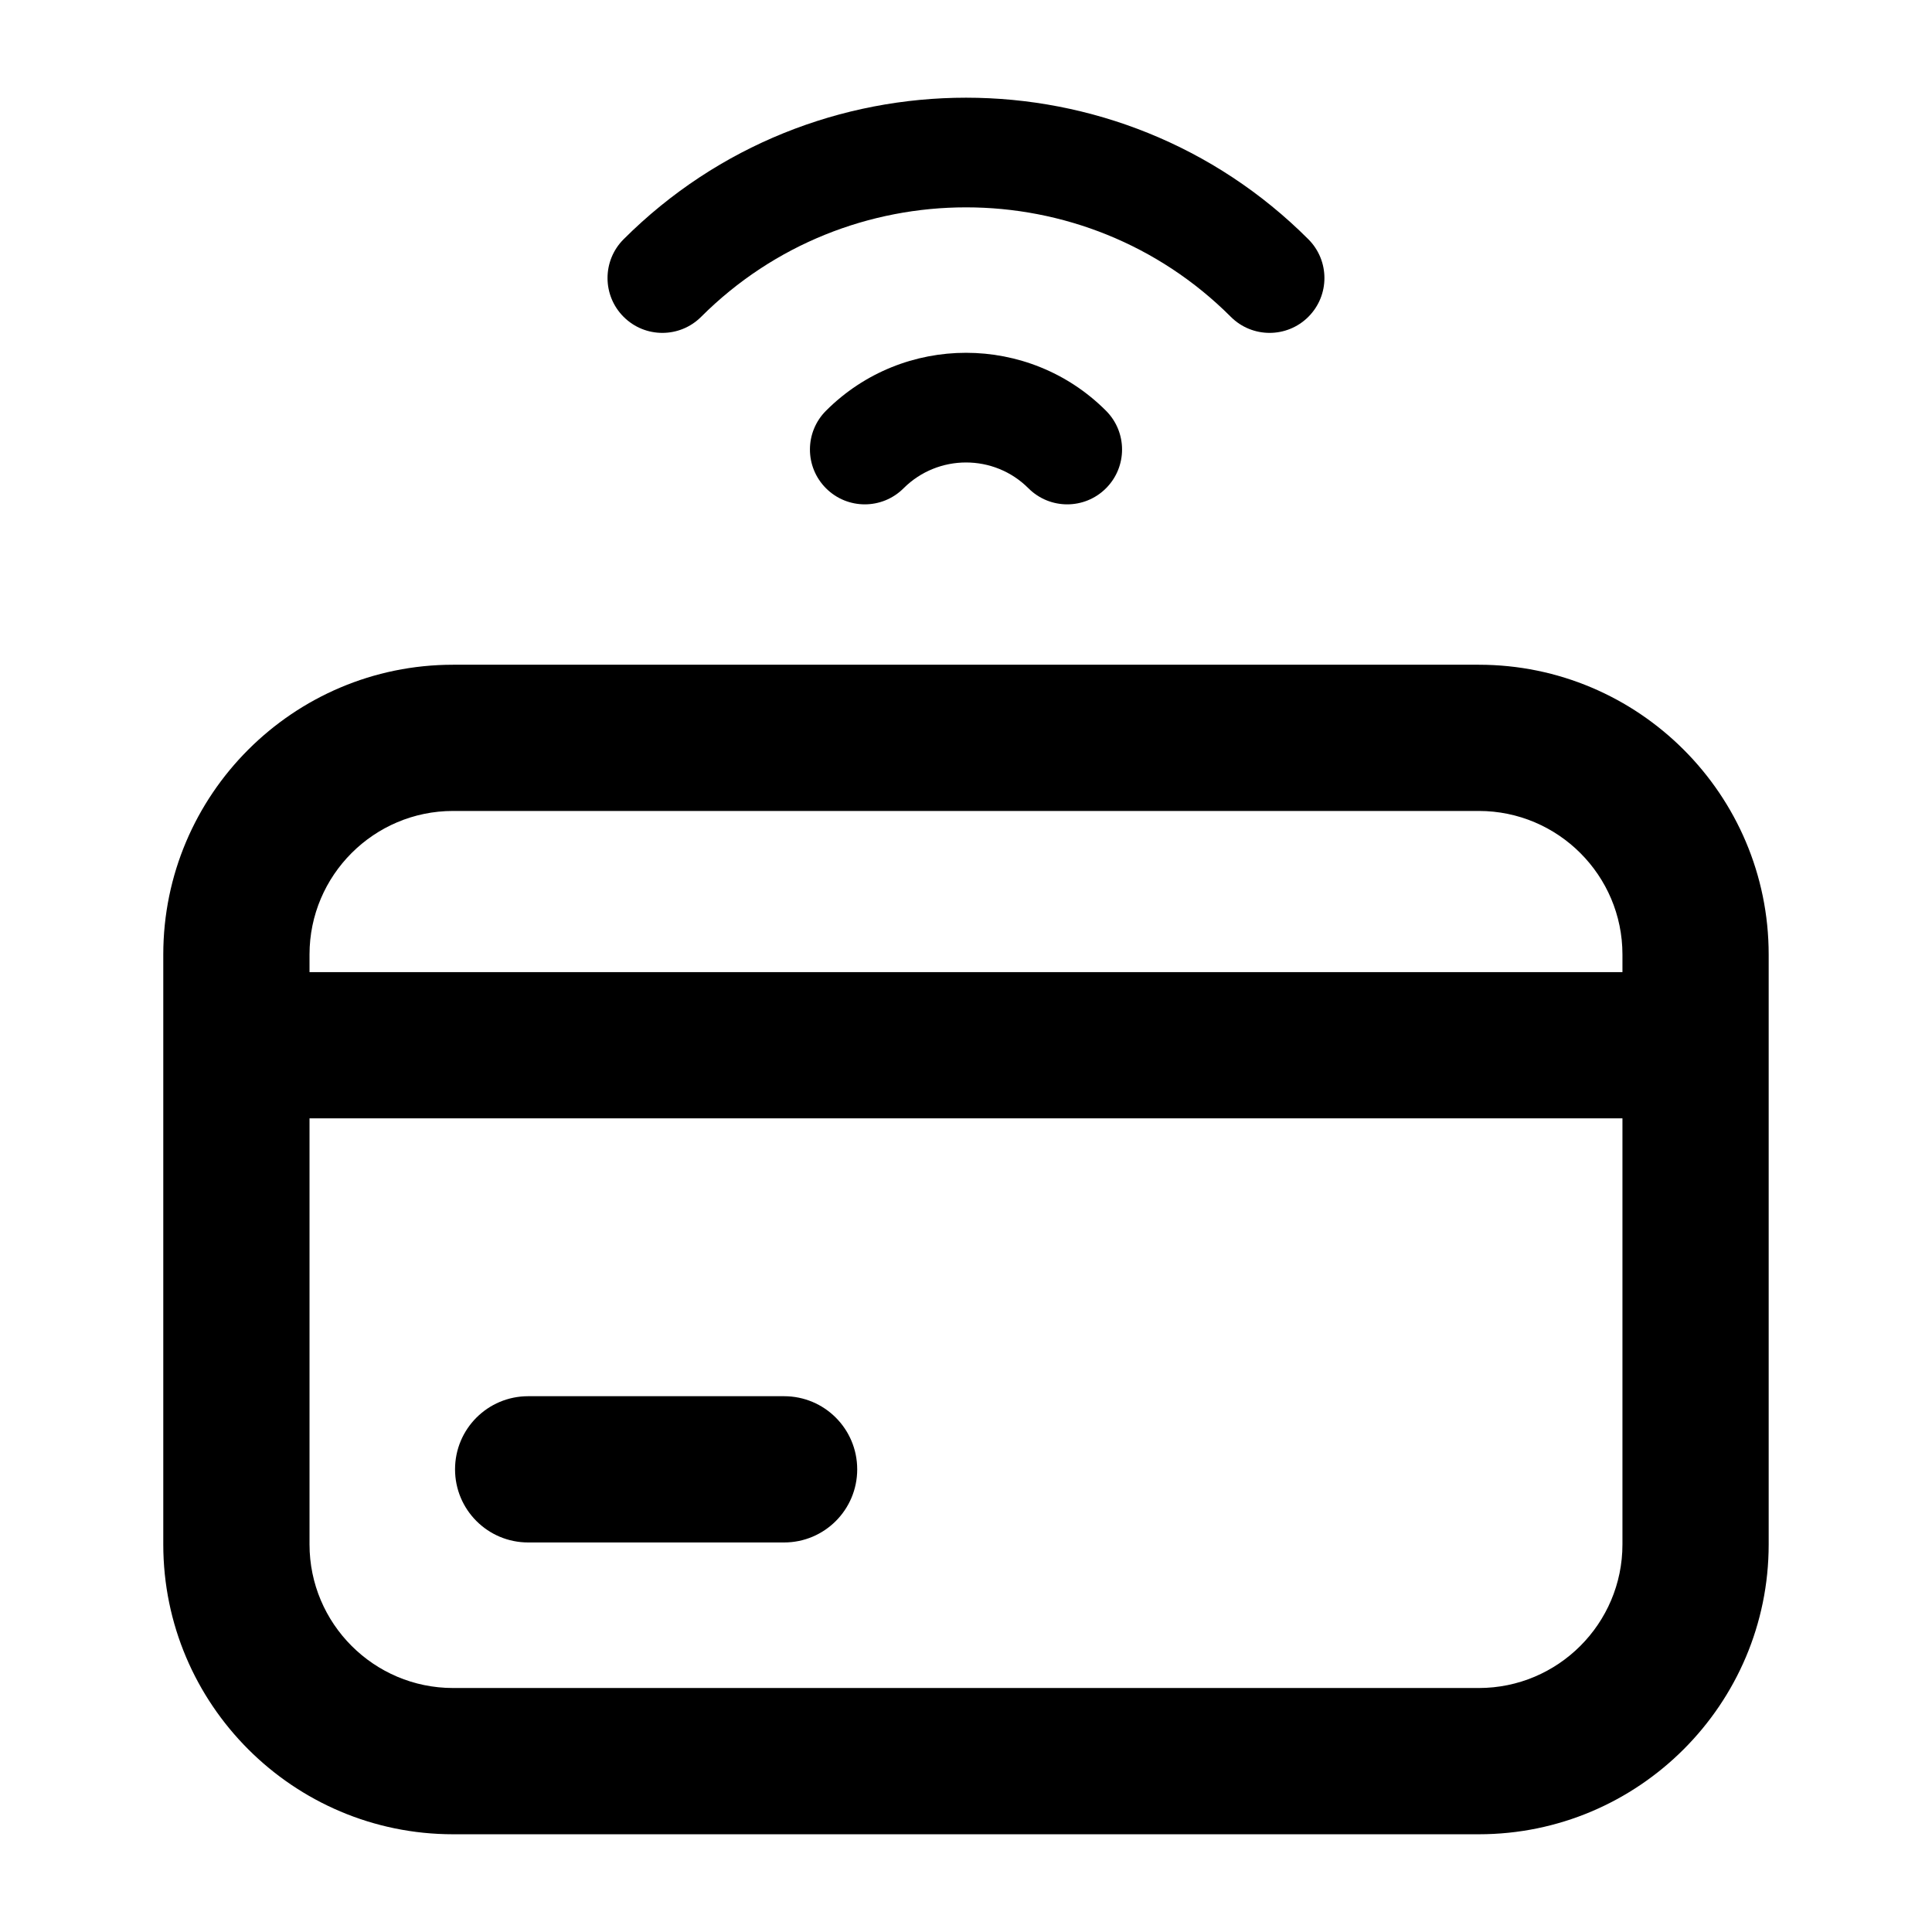
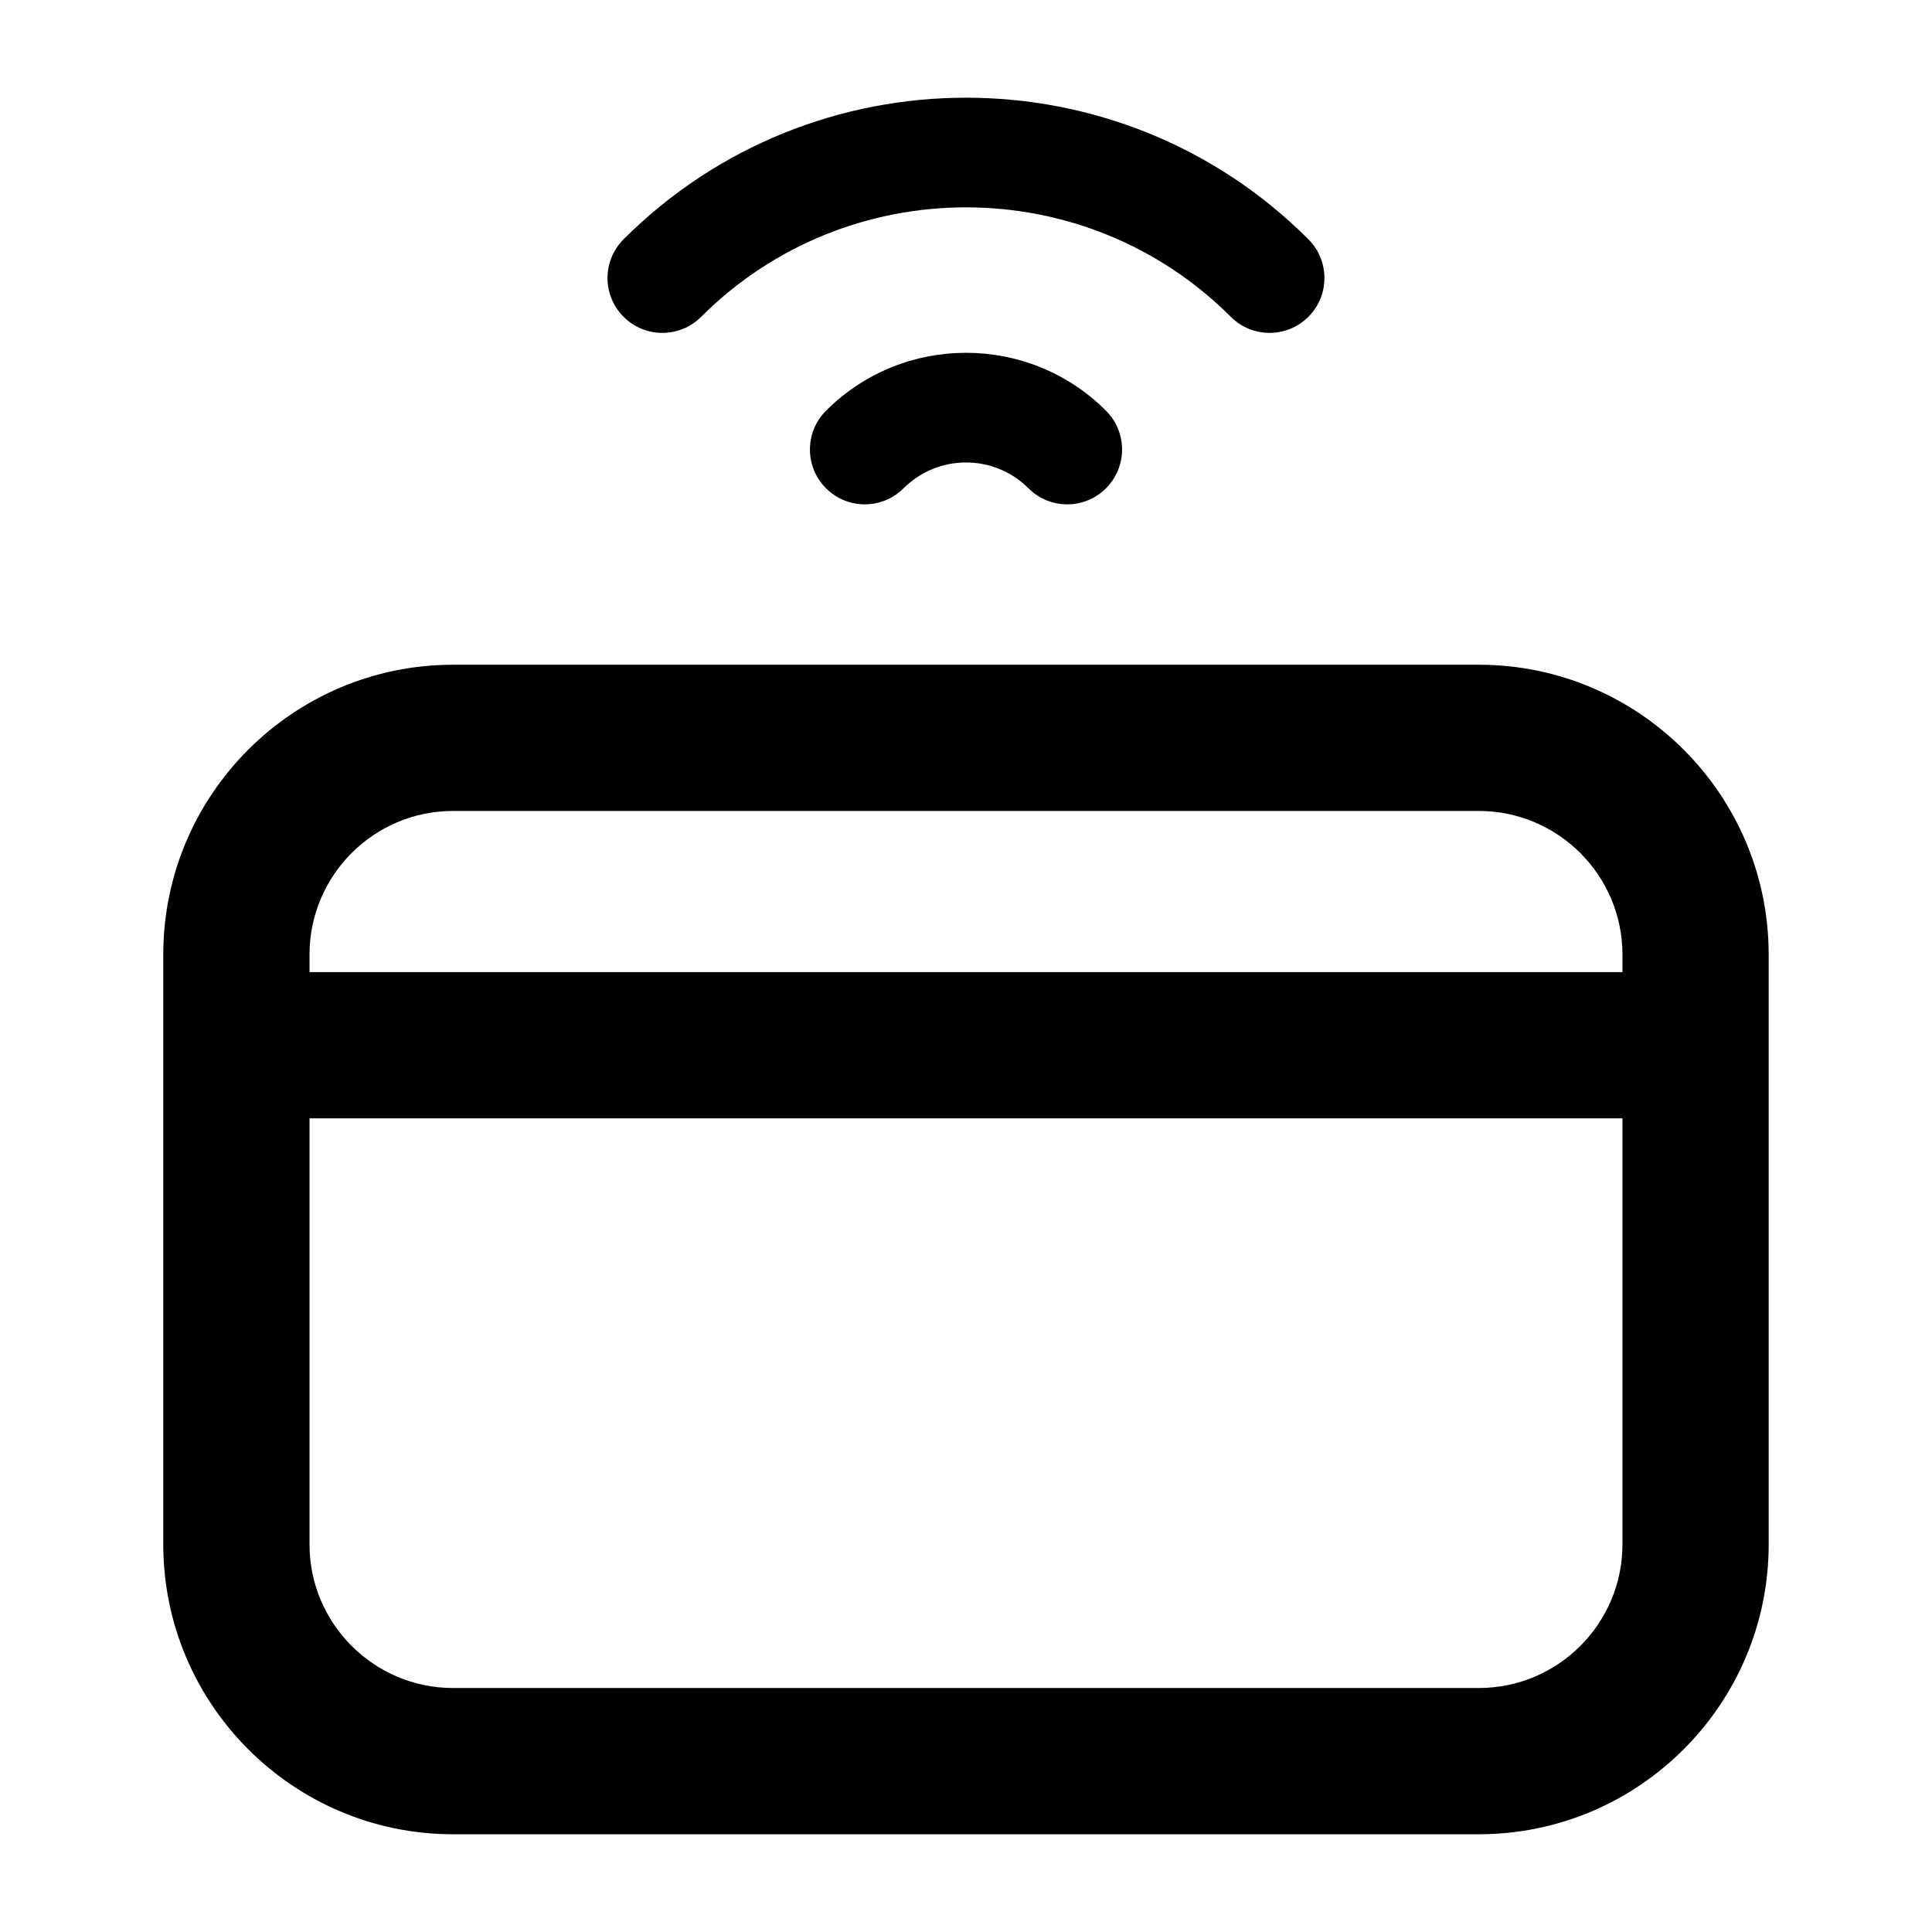
<svg xmlns="http://www.w3.org/2000/svg" fill="#000000" width="800px" height="800px" version="1.1" viewBox="144 144 512 512">
  <g>
    <path d="m187.27 396.95v156.34c0 42.352 34.441 76.809 76.789 76.809h271.85c42.352 0 76.809-34.461 76.809-76.809v-156.34c0-42.352-34.461-76.789-76.809-76.789h-271.85c-42.348 0-76.789 34.438-76.789 76.789zm348.64 194.39h-271.85c-20.969 0-38.035-17.07-38.035-38.055v-112.91h347.94v112.91c0 20.988-17.07 38.055-38.055 38.055zm38.055-194.39v4.676l-347.94-0.004v-4.676c0-20.969 17.07-38.035 38.035-38.035h271.85c20.984 0.004 38.055 17.07 38.055 38.039z" />
-     <path d="m351.79 514.01h-67.82c-10.711 0-19.379 8.668-19.379 19.379 0 10.711 8.668 19.379 19.379 19.379h67.82c10.711 0 19.379-8.668 19.379-19.379-0.004-10.715-8.668-19.379-19.379-19.379z" />
    <path d="m490.73 227.96c5.676-5.676 5.676-14.875 0-20.551-49.996-50.016-131.4-50.031-181.47 0-5.676 5.676-5.676 14.875 0 20.551 5.699 5.699 14.895 5.656 20.551 0 38.715-38.68 101.69-38.68 140.37 0 5.676 5.676 14.871 5.676 20.551 0z" />
    <path d="m362.9 252.85c-5.676 5.676-5.676 14.875 0 20.551 5.676 5.676 14.875 5.676 20.551 0 9.141-9.121 23.996-9.121 33.098 0 5.68 5.68 14.875 5.676 20.551 0 5.676-5.676 5.676-14.875 0-20.551-20.418-20.453-53.742-20.492-74.199 0z" />
  </g>
</svg>